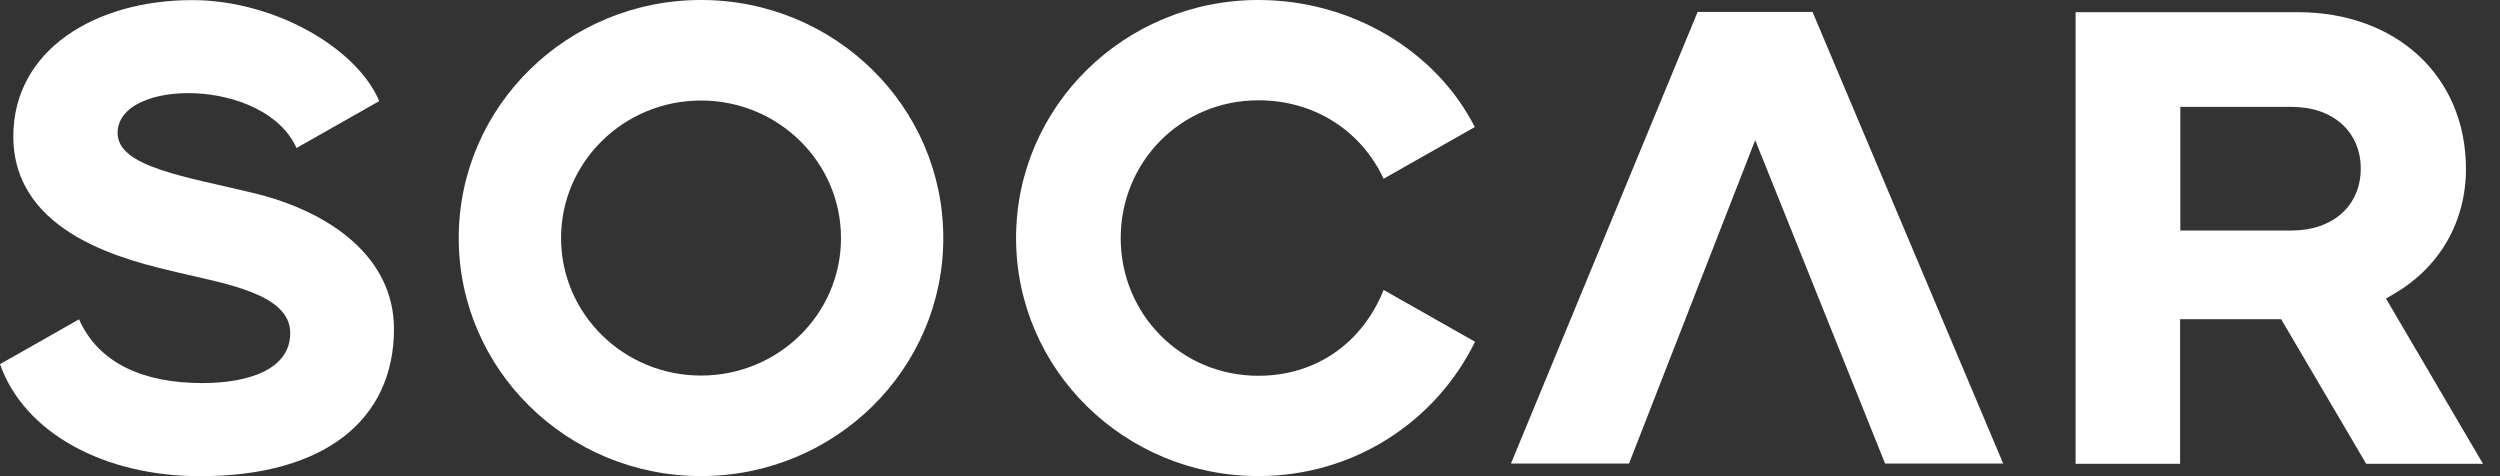
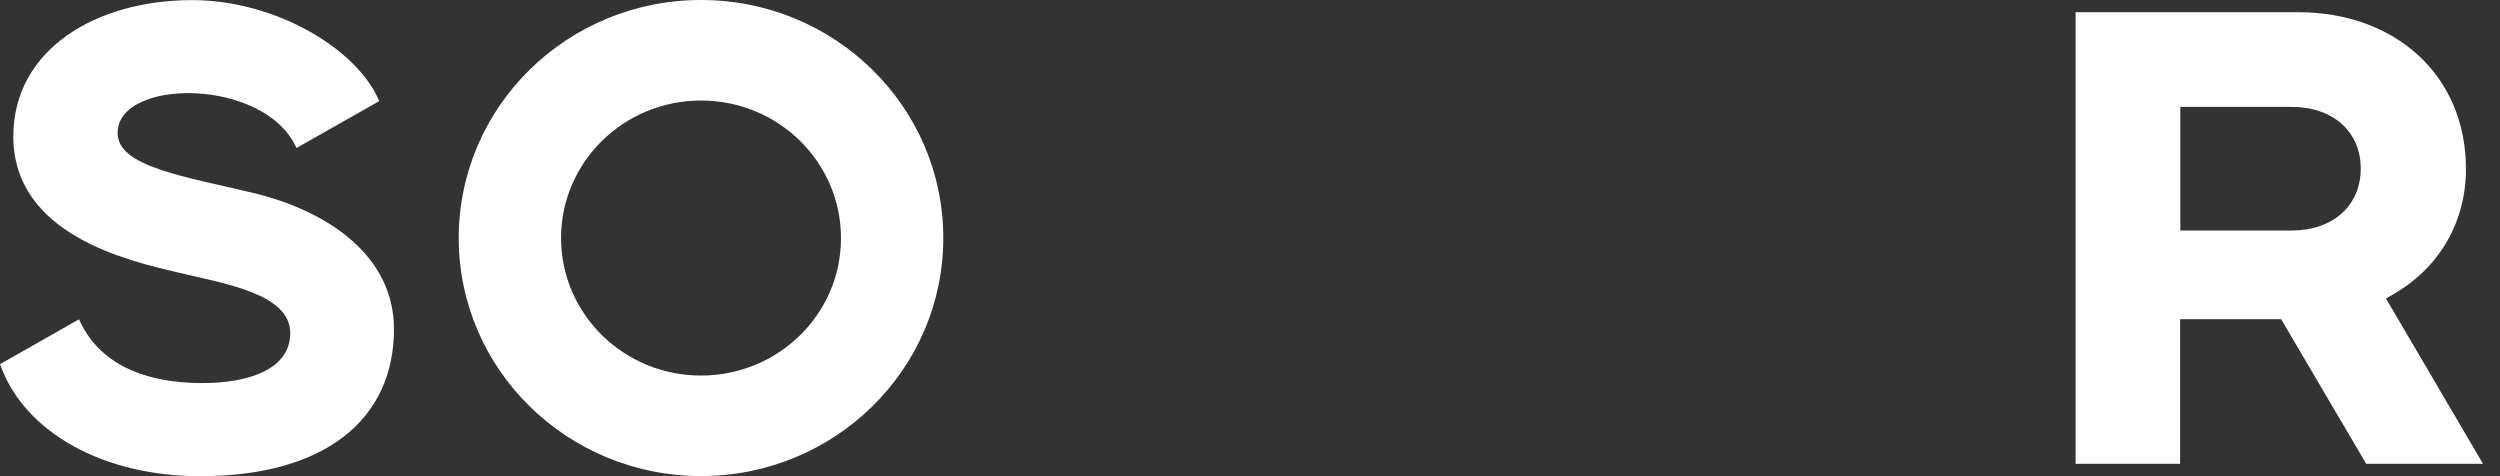
<svg xmlns="http://www.w3.org/2000/svg" width="126" height="24" viewBox="0 0 126 24" fill="none">
  <rect x="0" y="0" width="126" height="24" fill="#333333" stroke="none" />
  <path d="M35.331 0C28.586 0 23.12 5.37 23.12 11.997C23.12 18.624 28.586 23.994 35.331 23.994C42.076 23.994 47.542 18.624 47.542 11.997C47.542 5.37 42.076 0 35.331 0ZM35.331 18.928C31.436 18.928 28.277 15.824 28.277 11.997C28.277 8.17 31.436 5.066 35.331 5.066C39.227 5.066 42.386 8.17 42.386 11.997C42.392 15.824 39.232 18.928 35.331 18.928Z" fill="white" />
  <path d="M5.927 6.702C5.927 3.925 13.344 3.89 14.944 7.459L19.114 5.095C17.969 2.398 13.806 0.006 9.688 0.006C4.818 0.006 0.672 2.507 0.672 6.874C0.672 11.854 6.517 13.15 8.953 13.73C11.388 14.309 14.629 14.814 14.629 16.788C14.629 18.618 12.527 19.307 10.202 19.307C7.265 19.307 4.981 18.337 3.983 16.094L0 18.354C1.232 21.837 5.268 24 10.085 24C16.363 24 19.856 21.154 19.856 16.581C19.856 12.961 16.644 10.655 12.737 9.719C9.256 8.882 5.927 8.4 5.927 6.702Z" fill="white" />
-   <path d="M69.734 14.613C68.706 17.195 66.417 18.939 63.421 18.939C59.52 18.939 56.483 15.83 56.483 11.997C56.483 8.164 59.514 5.055 63.421 5.055C66.277 5.055 68.619 6.615 69.734 9.008L74.33 6.403C72.38 2.565 68.116 0 63.421 0C56.676 0 51.21 5.37 51.21 11.997C51.21 18.624 56.676 23.994 63.421 23.994C68.257 23.994 72.38 21.229 74.342 17.224L69.734 14.613Z" fill="white" />
-   <path d="M91.353 0.603H85.56L76.152 23.363H82.103L88.462 7.063L95.009 23.363H100.96L91.353 0.603Z" fill="white" />
  <path d="M120.255 15.049L120.699 14.785C122.976 13.443 124.284 11.159 124.284 8.514C124.284 3.861 120.798 0.614 115.805 0.614H104.61V23.375H109.877V16.088H114.97L119.256 23.375H125.143L120.255 15.049ZM115.501 11.618H109.889V5.387H115.501C117.586 5.387 118.982 6.638 118.982 8.497C118.982 10.362 117.58 11.618 115.501 11.618Z" fill="white" />
</svg>